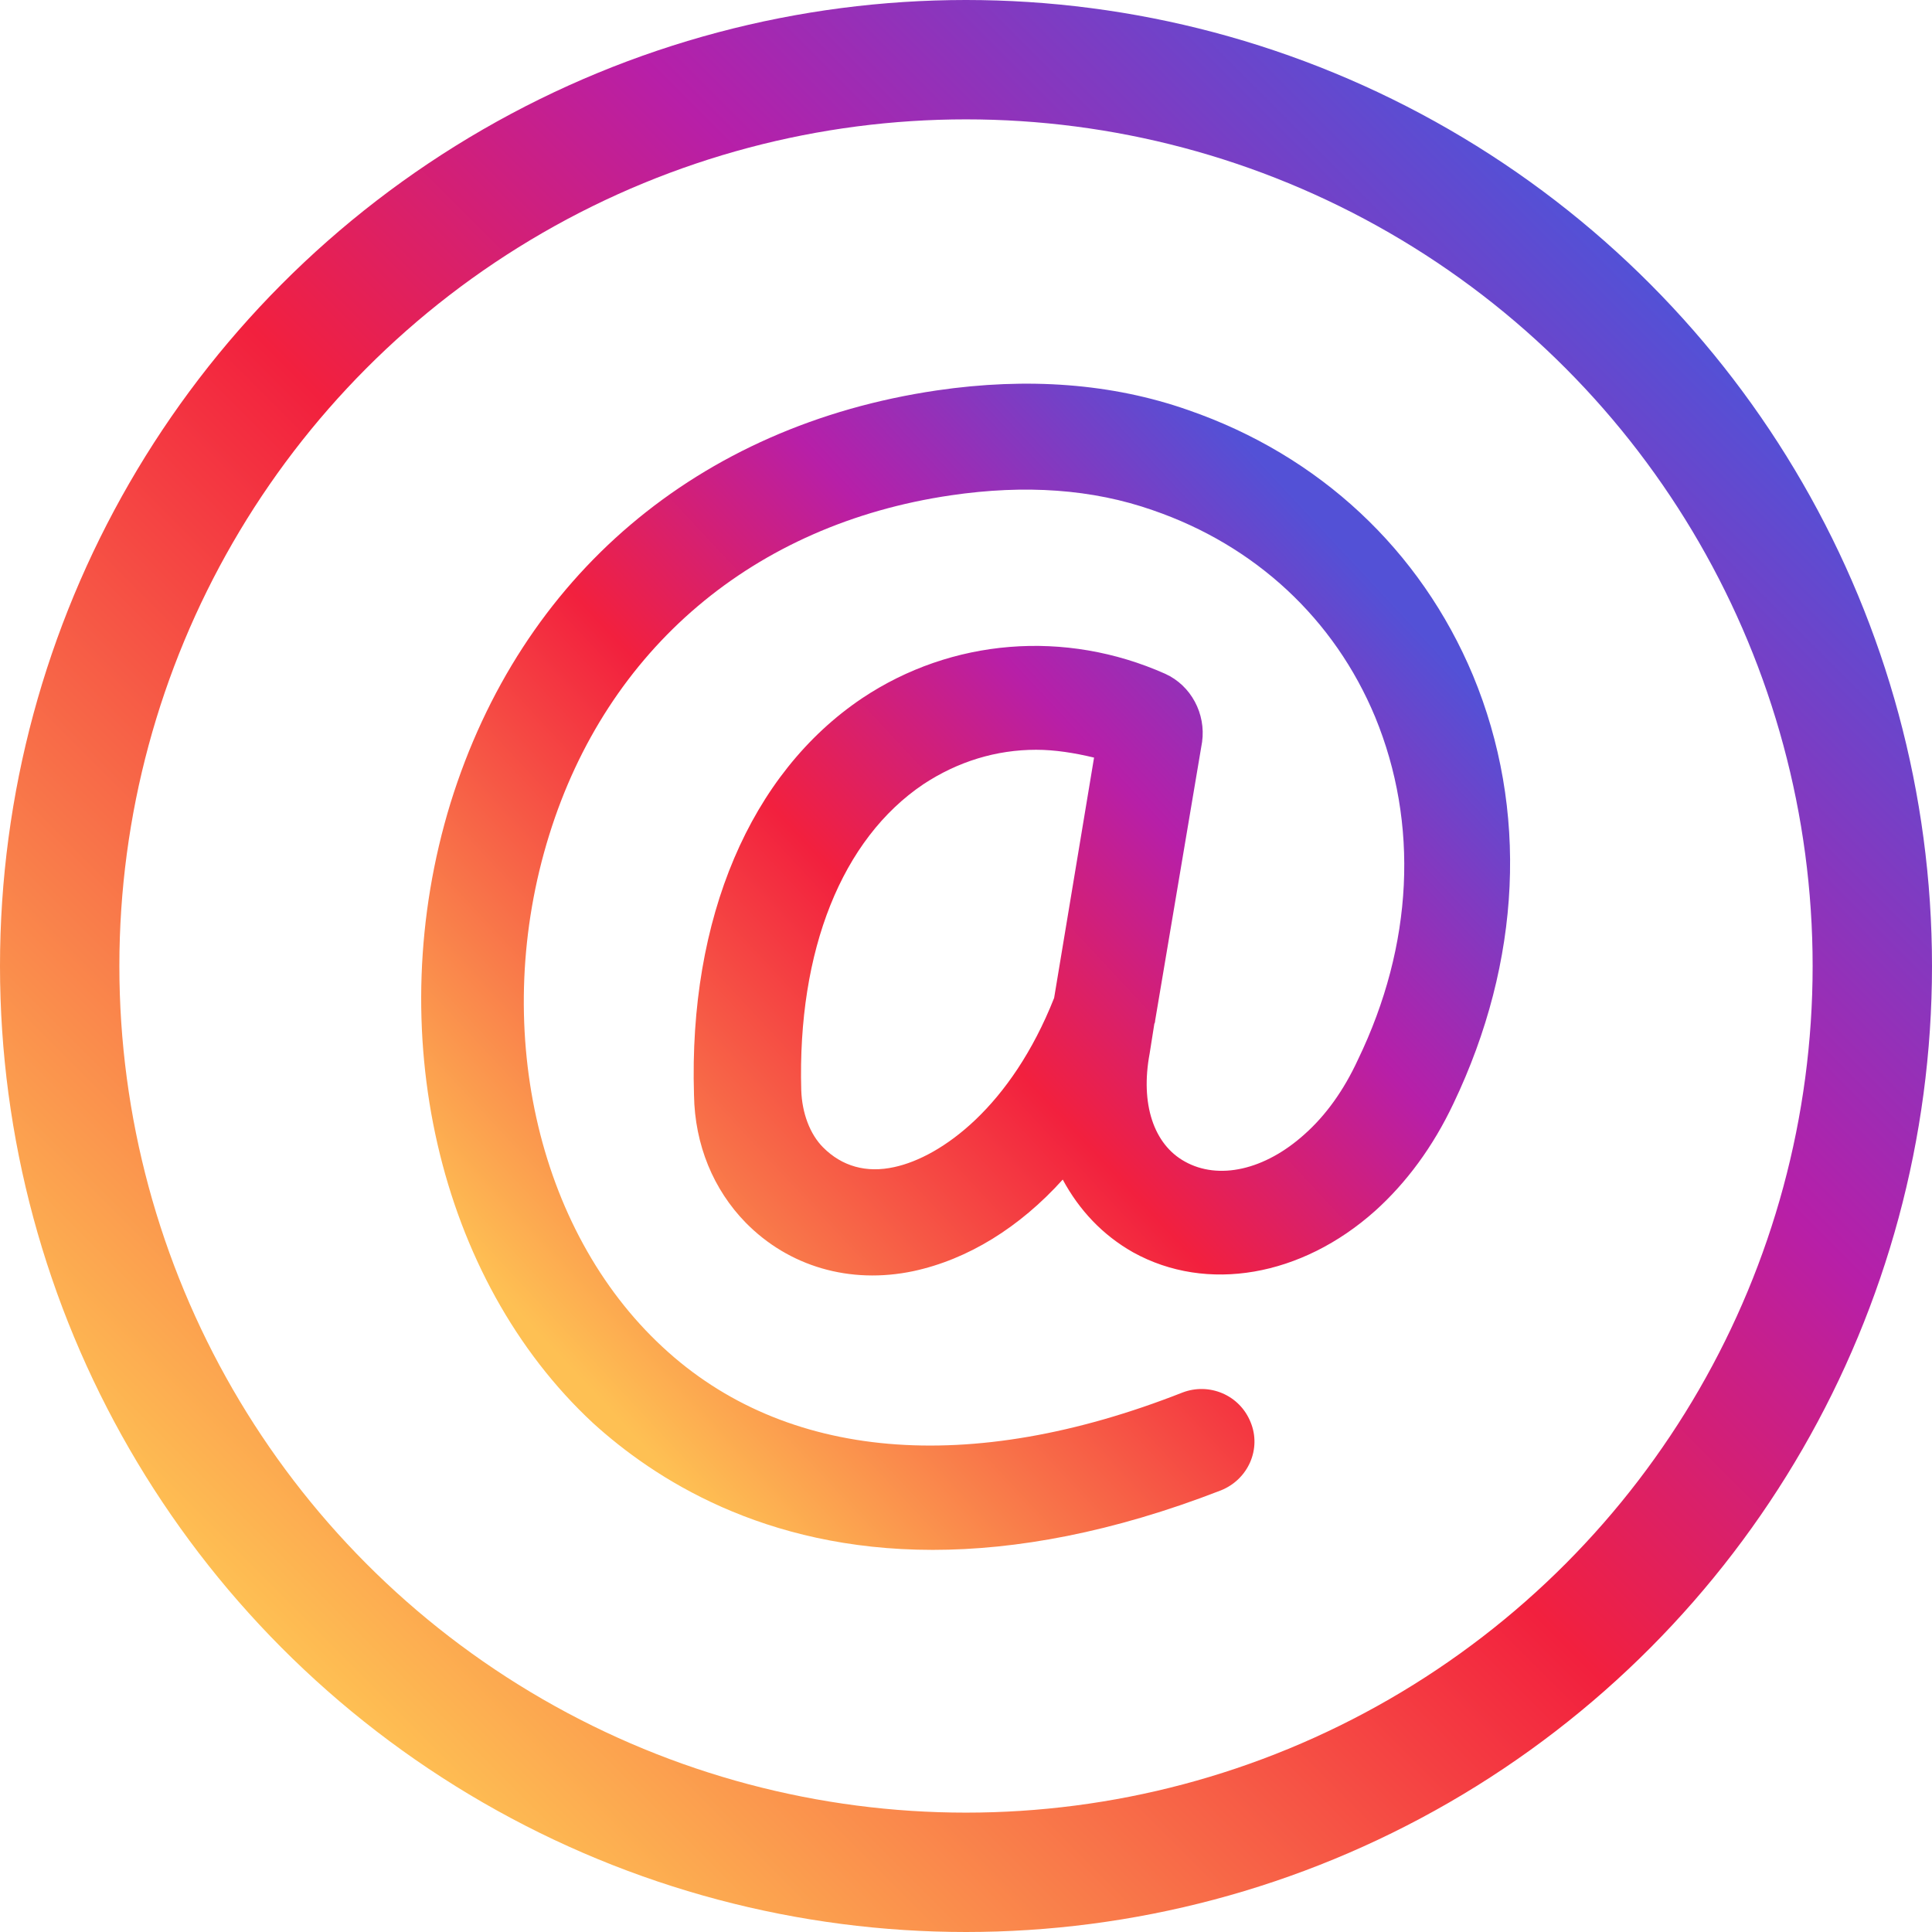
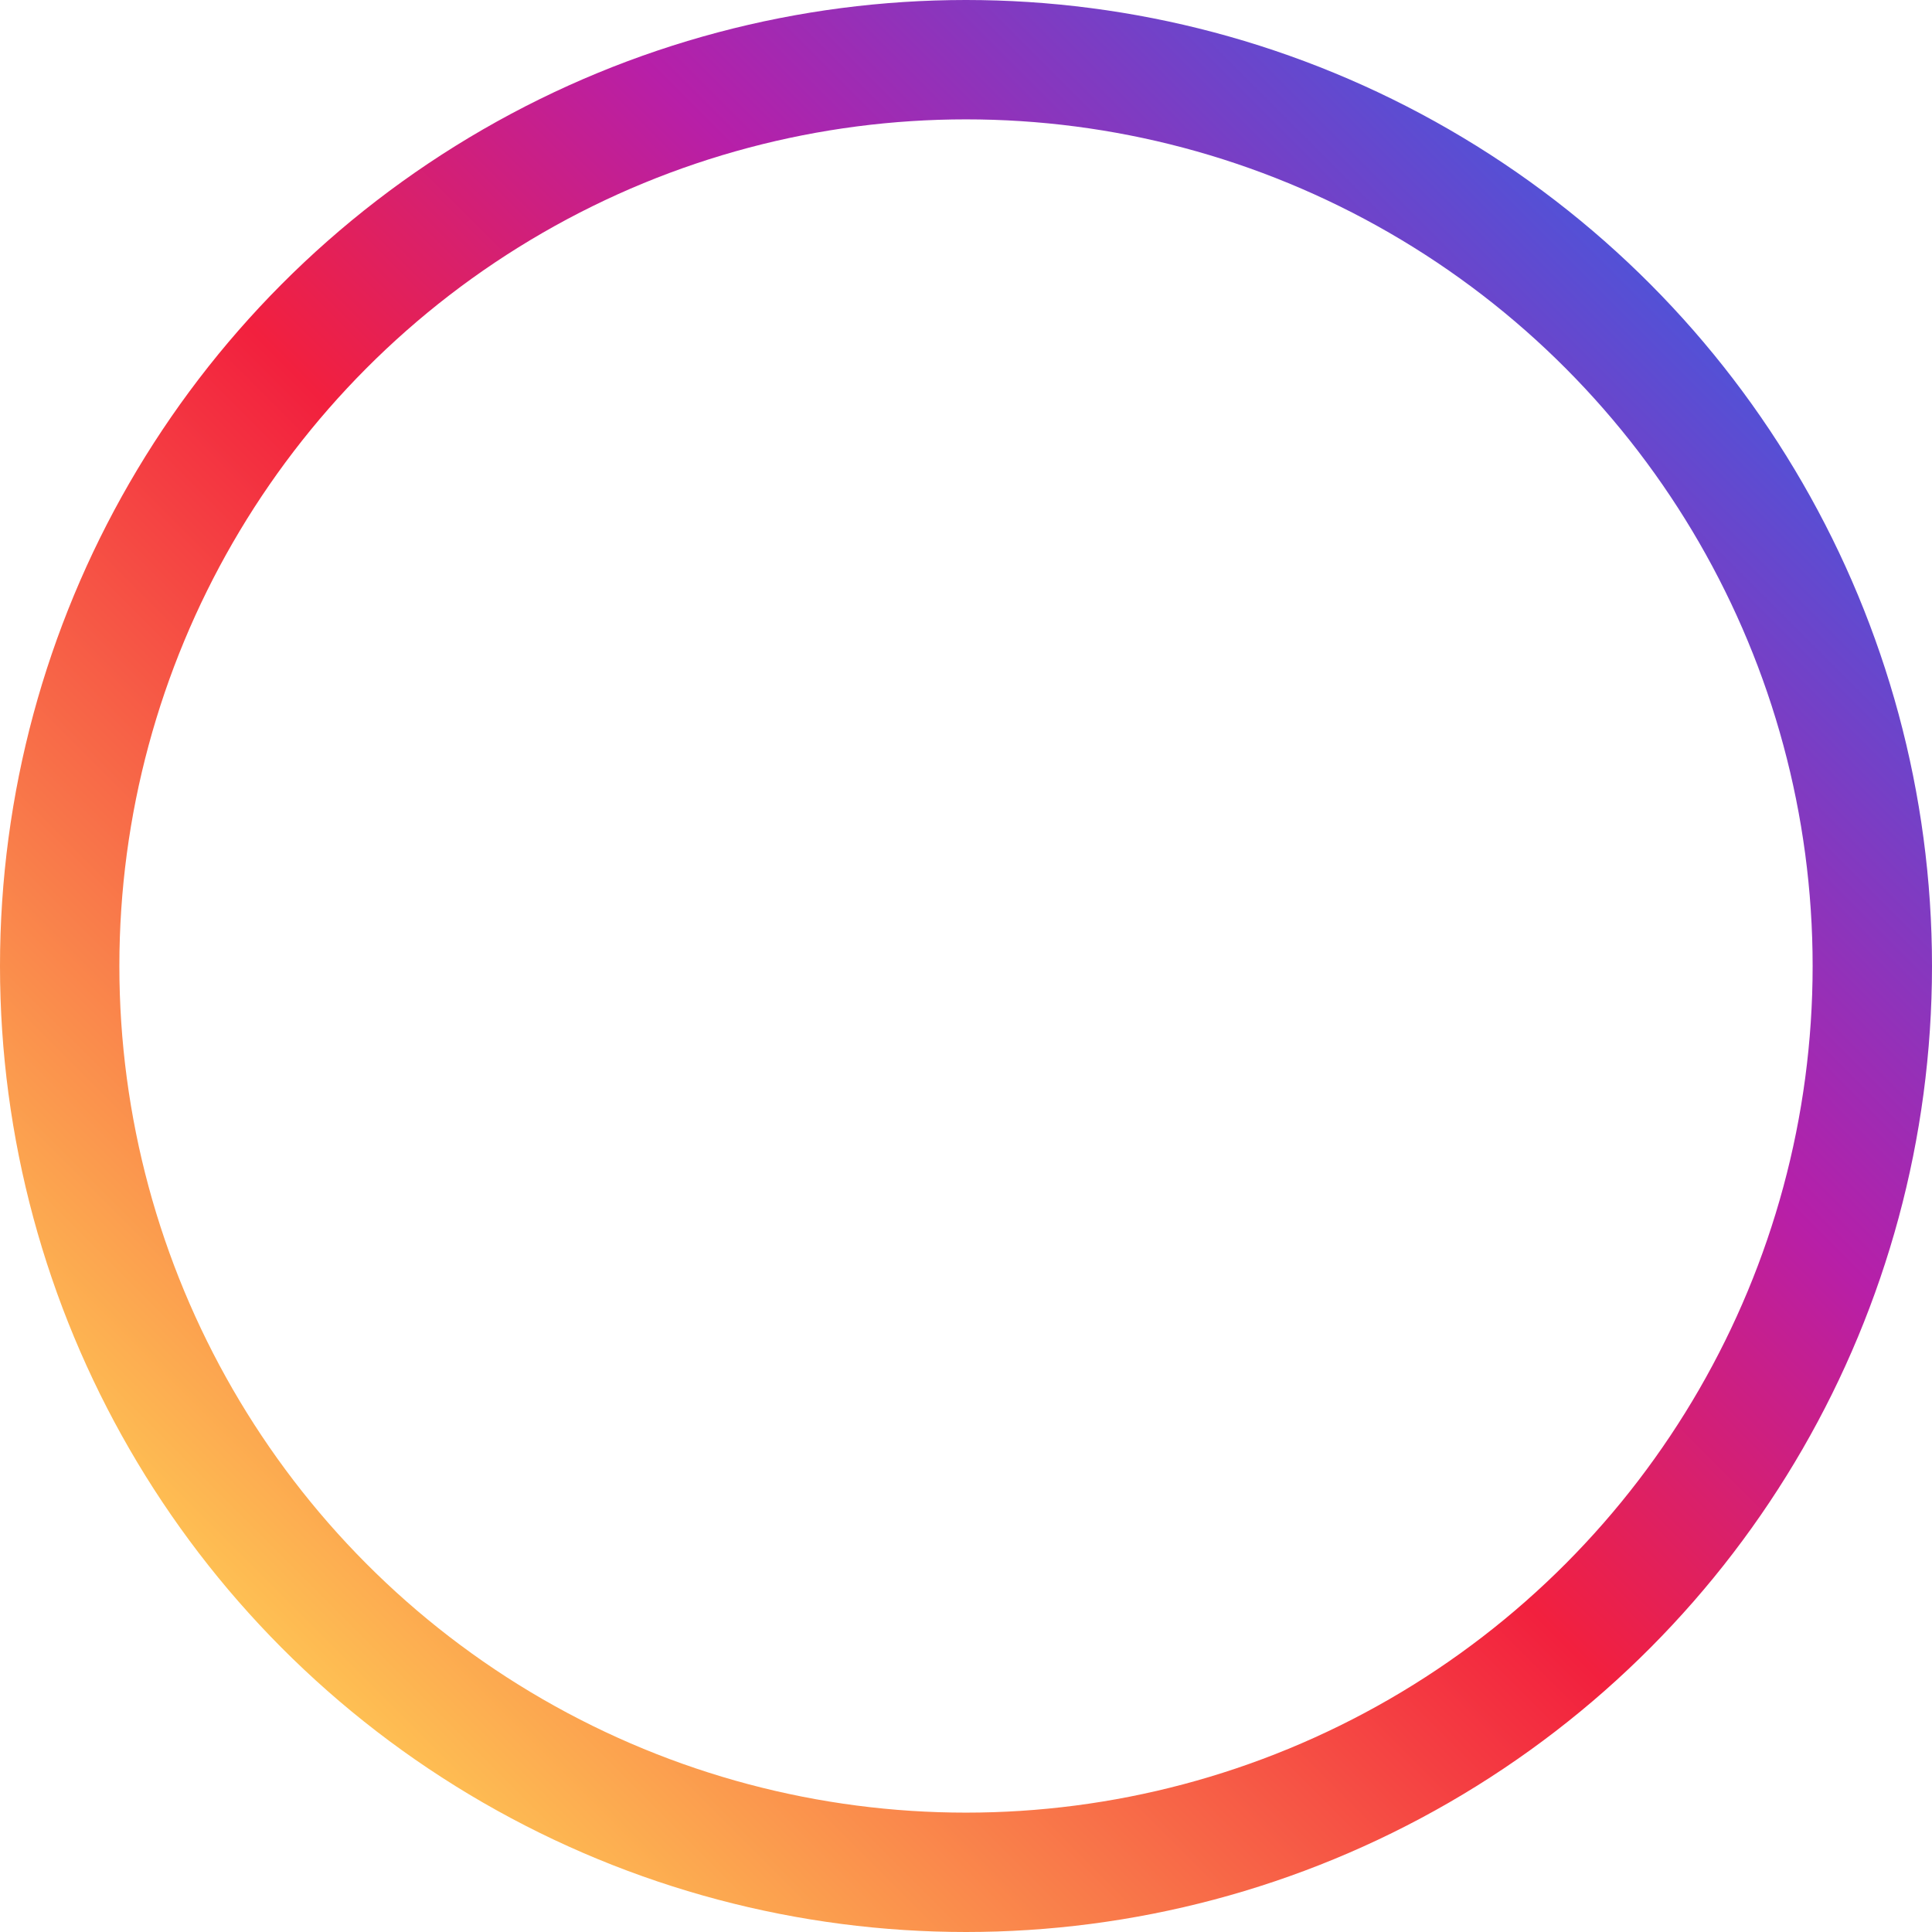
<svg xmlns="http://www.w3.org/2000/svg" fill="none" height="1133" style="fill: none;" viewBox="0 0 1133 1133" width="1133">
  <circle cx="566.5" cy="566.5" r="531.5" stroke="url(#a)" stroke-width="70" />
-   <path d="M547.02 908.909C447.392 908.909 383.116 866.671 347.765 834.533C256.86 750.056 223.345 604.058 264.206 470.915C305.526 337.772 409.286 249.623 549.315 228.963C602.573 221.158 652.157 224.831 696.691 240.44C773.822 267.069 833.047 322.622 863.808 396.08C896.405 474.588 892.273 563.656 852.33 647.215C840.393 672.466 824.783 693.585 806.419 710.113C763.262 748.679 707.709 758.32 664.553 734.446C646.647 724.346 632.874 709.654 623.232 691.749C597.981 719.754 567.68 738.578 535.542 745.465C498.354 753.27 462.543 742.71 437.292 717C418.468 697.717 407.449 671.548 406.99 642.164C403.777 538.405 440.046 453.469 505.7 409.394C558.039 374.501 624.61 368.992 683.376 395.162C698.527 402.048 707.25 418.576 704.955 435.104L677.408 598.549C677.408 599.008 677.408 599.467 676.949 600.385L674.194 617.831C668.685 647.215 676.49 671.088 694.854 681.189C714.596 692.208 741.684 686.239 765.099 665.12C777.495 654.101 788.054 639.41 796.318 621.504C828.915 554.015 832.129 482.852 806.419 420.413C782.545 363.024 736.174 319.867 676.03 299.207C640.679 286.811 601.195 284.056 557.579 290.484C441.883 307.471 356.029 380.47 322.054 489.739C287.621 600.385 314.25 721.132 388.626 789.999C460.247 856.57 568.598 865.752 693.477 816.627C709.087 810.659 726.992 818.005 733.42 834.074C739.847 849.683 732.042 867.589 715.973 874.016C652.157 898.809 595.686 908.909 547.02 908.909ZM607.623 439.696C584.208 439.696 561.711 446.582 541.51 459.896C493.763 492.034 467.593 557.228 469.889 639.41C470.348 652.724 474.939 665.12 482.744 672.925C493.763 683.944 507.995 688.076 524.523 684.403C552.07 678.434 592.931 649.051 618.182 585.234L641.597 444.287C630.119 441.532 618.642 439.696 607.623 439.696Z" fill="url(#b)" />
  <defs>
    <linearGradient gradientUnits="userSpaceOnUse" id="a" x1="166" x2="966.746" y1="967.369" y2="166.623">
      <stop stop-color="#FEC053" />
      <stop offset=".472" stop-color="#F2203E" />
      <stop offset=".713" stop-color="#B71FA8" />
      <stop offset="1" stop-color="#5351D6" />
    </linearGradient>
    <linearGradient gradientUnits="userSpaceOnUse" id="b" x1="340.562" x2="822.78" y1="808.93" y2="358.669">
      <stop stop-color="#FEC053" />
      <stop offset=".472" stop-color="#F2203E" />
      <stop offset=".713" stop-color="#B71FA8" />
      <stop offset="1" stop-color="#5351D6" />
    </linearGradient>
  </defs>
</svg>